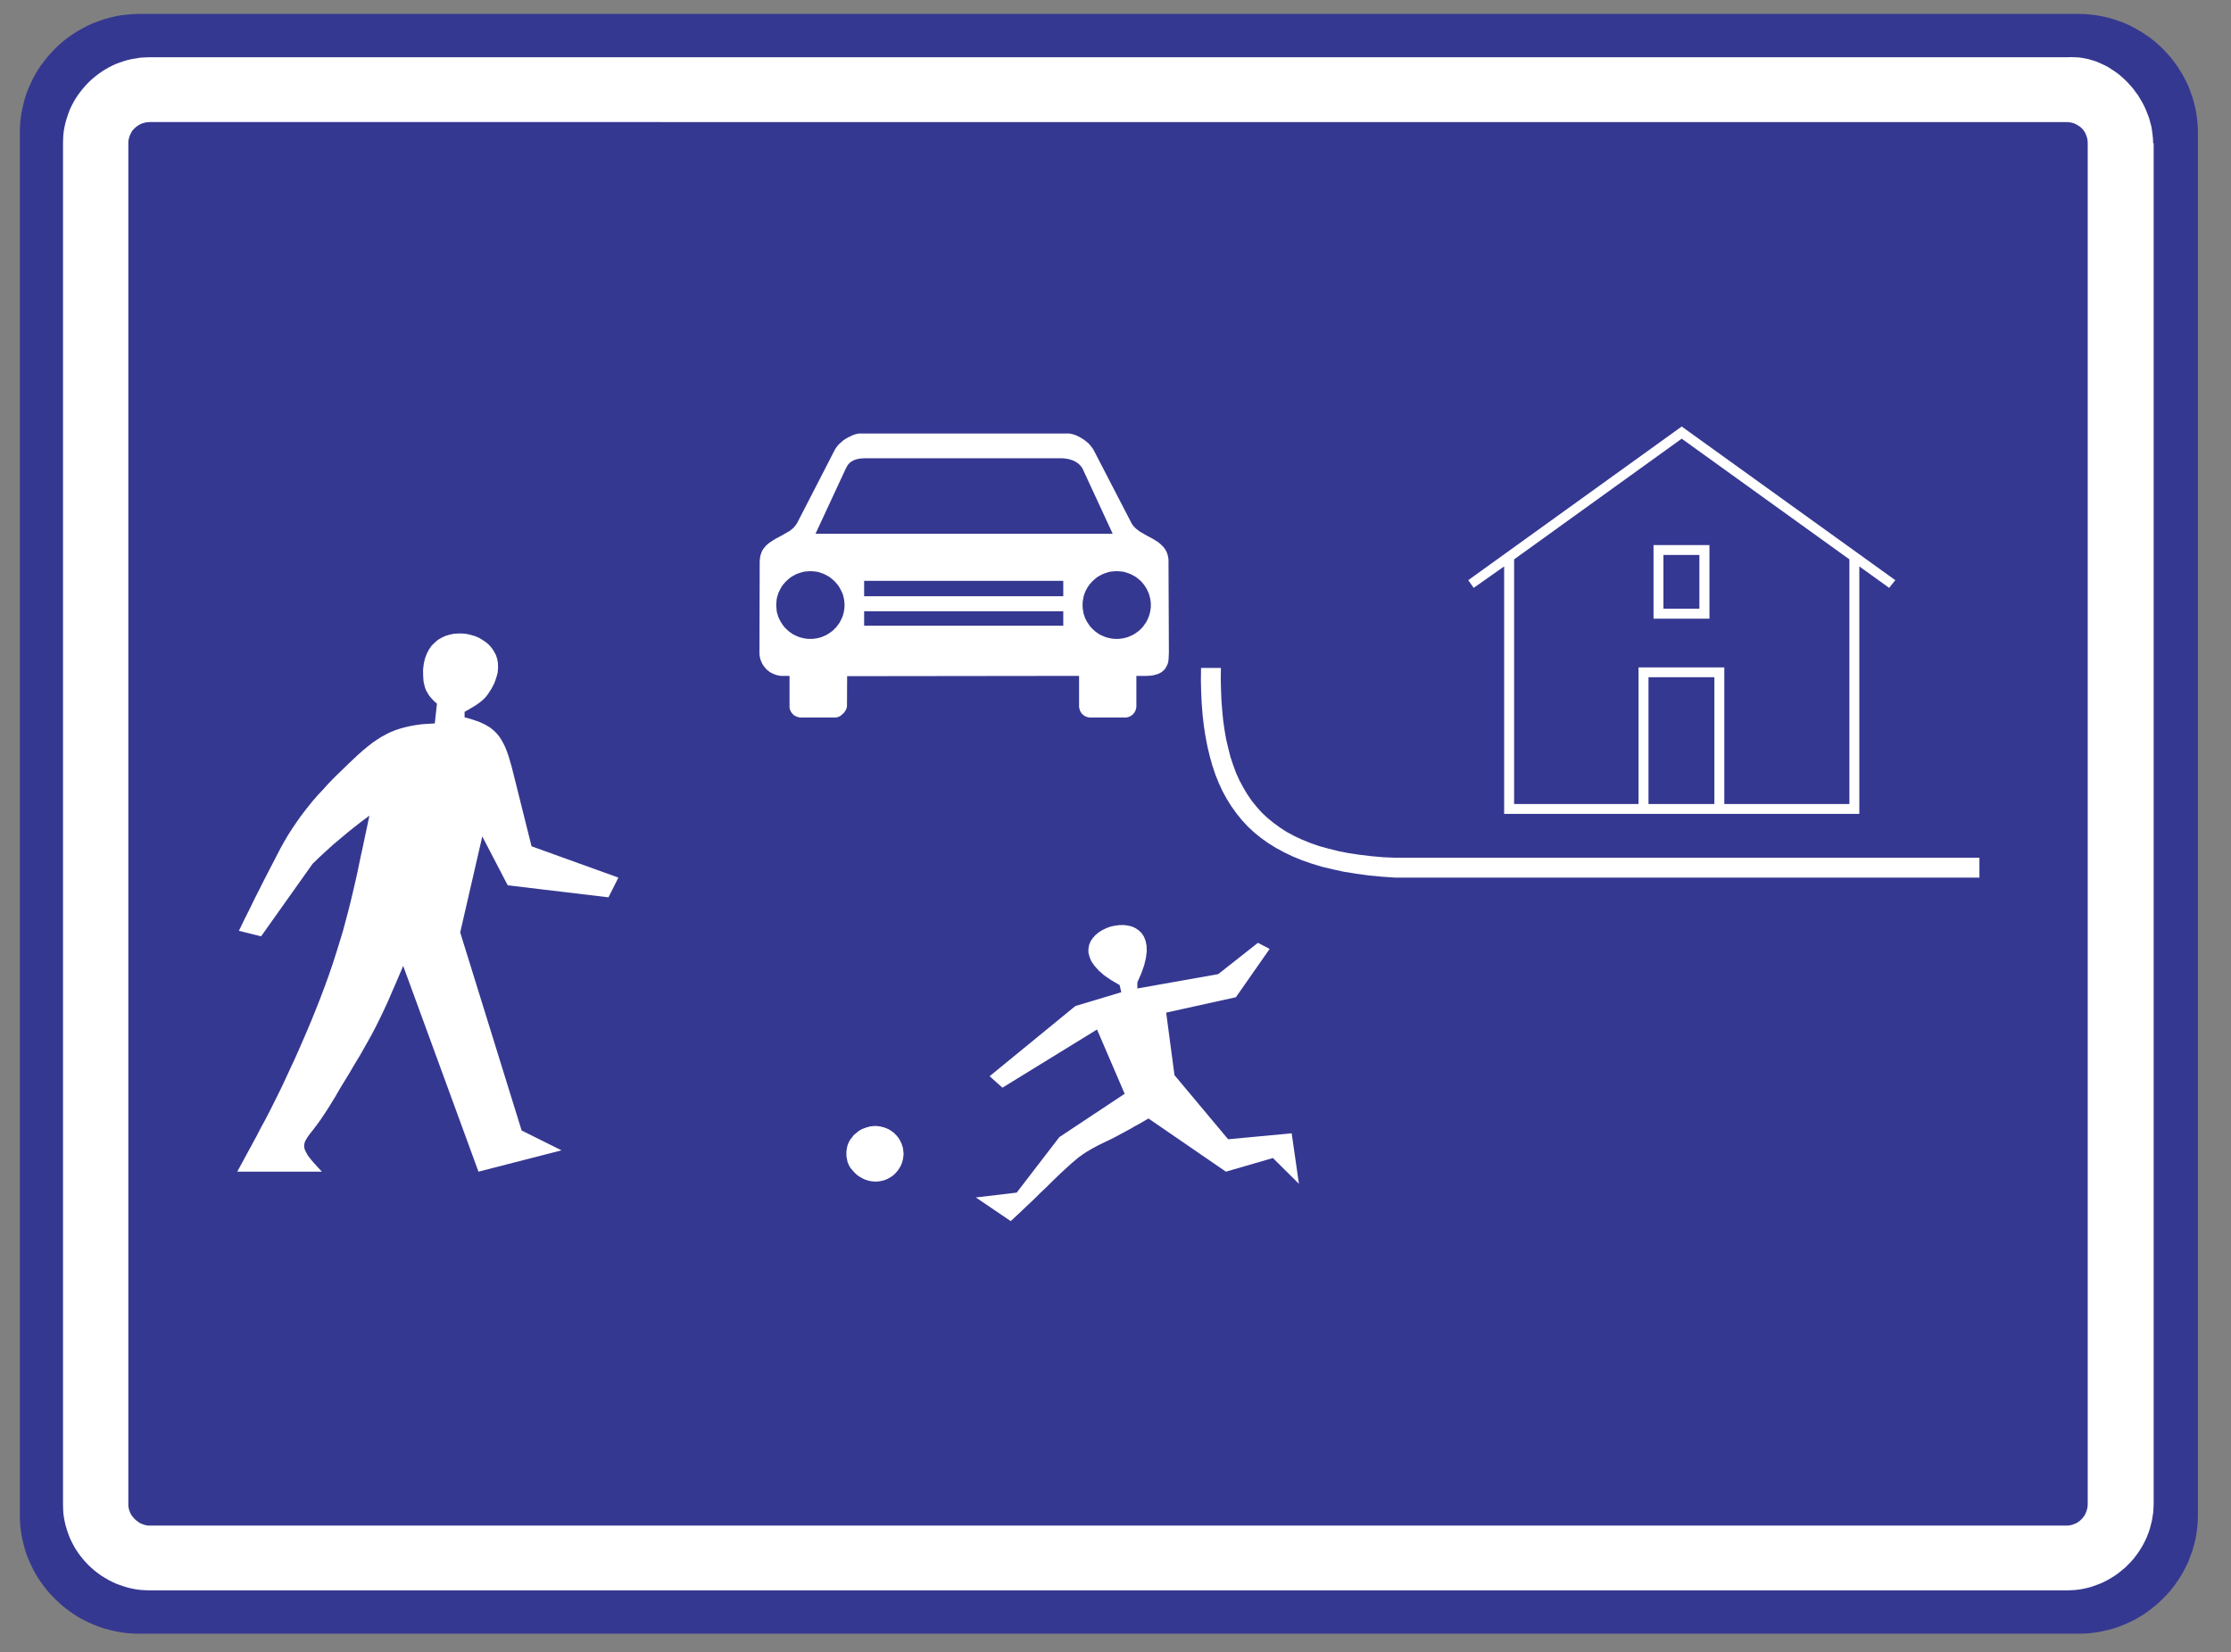
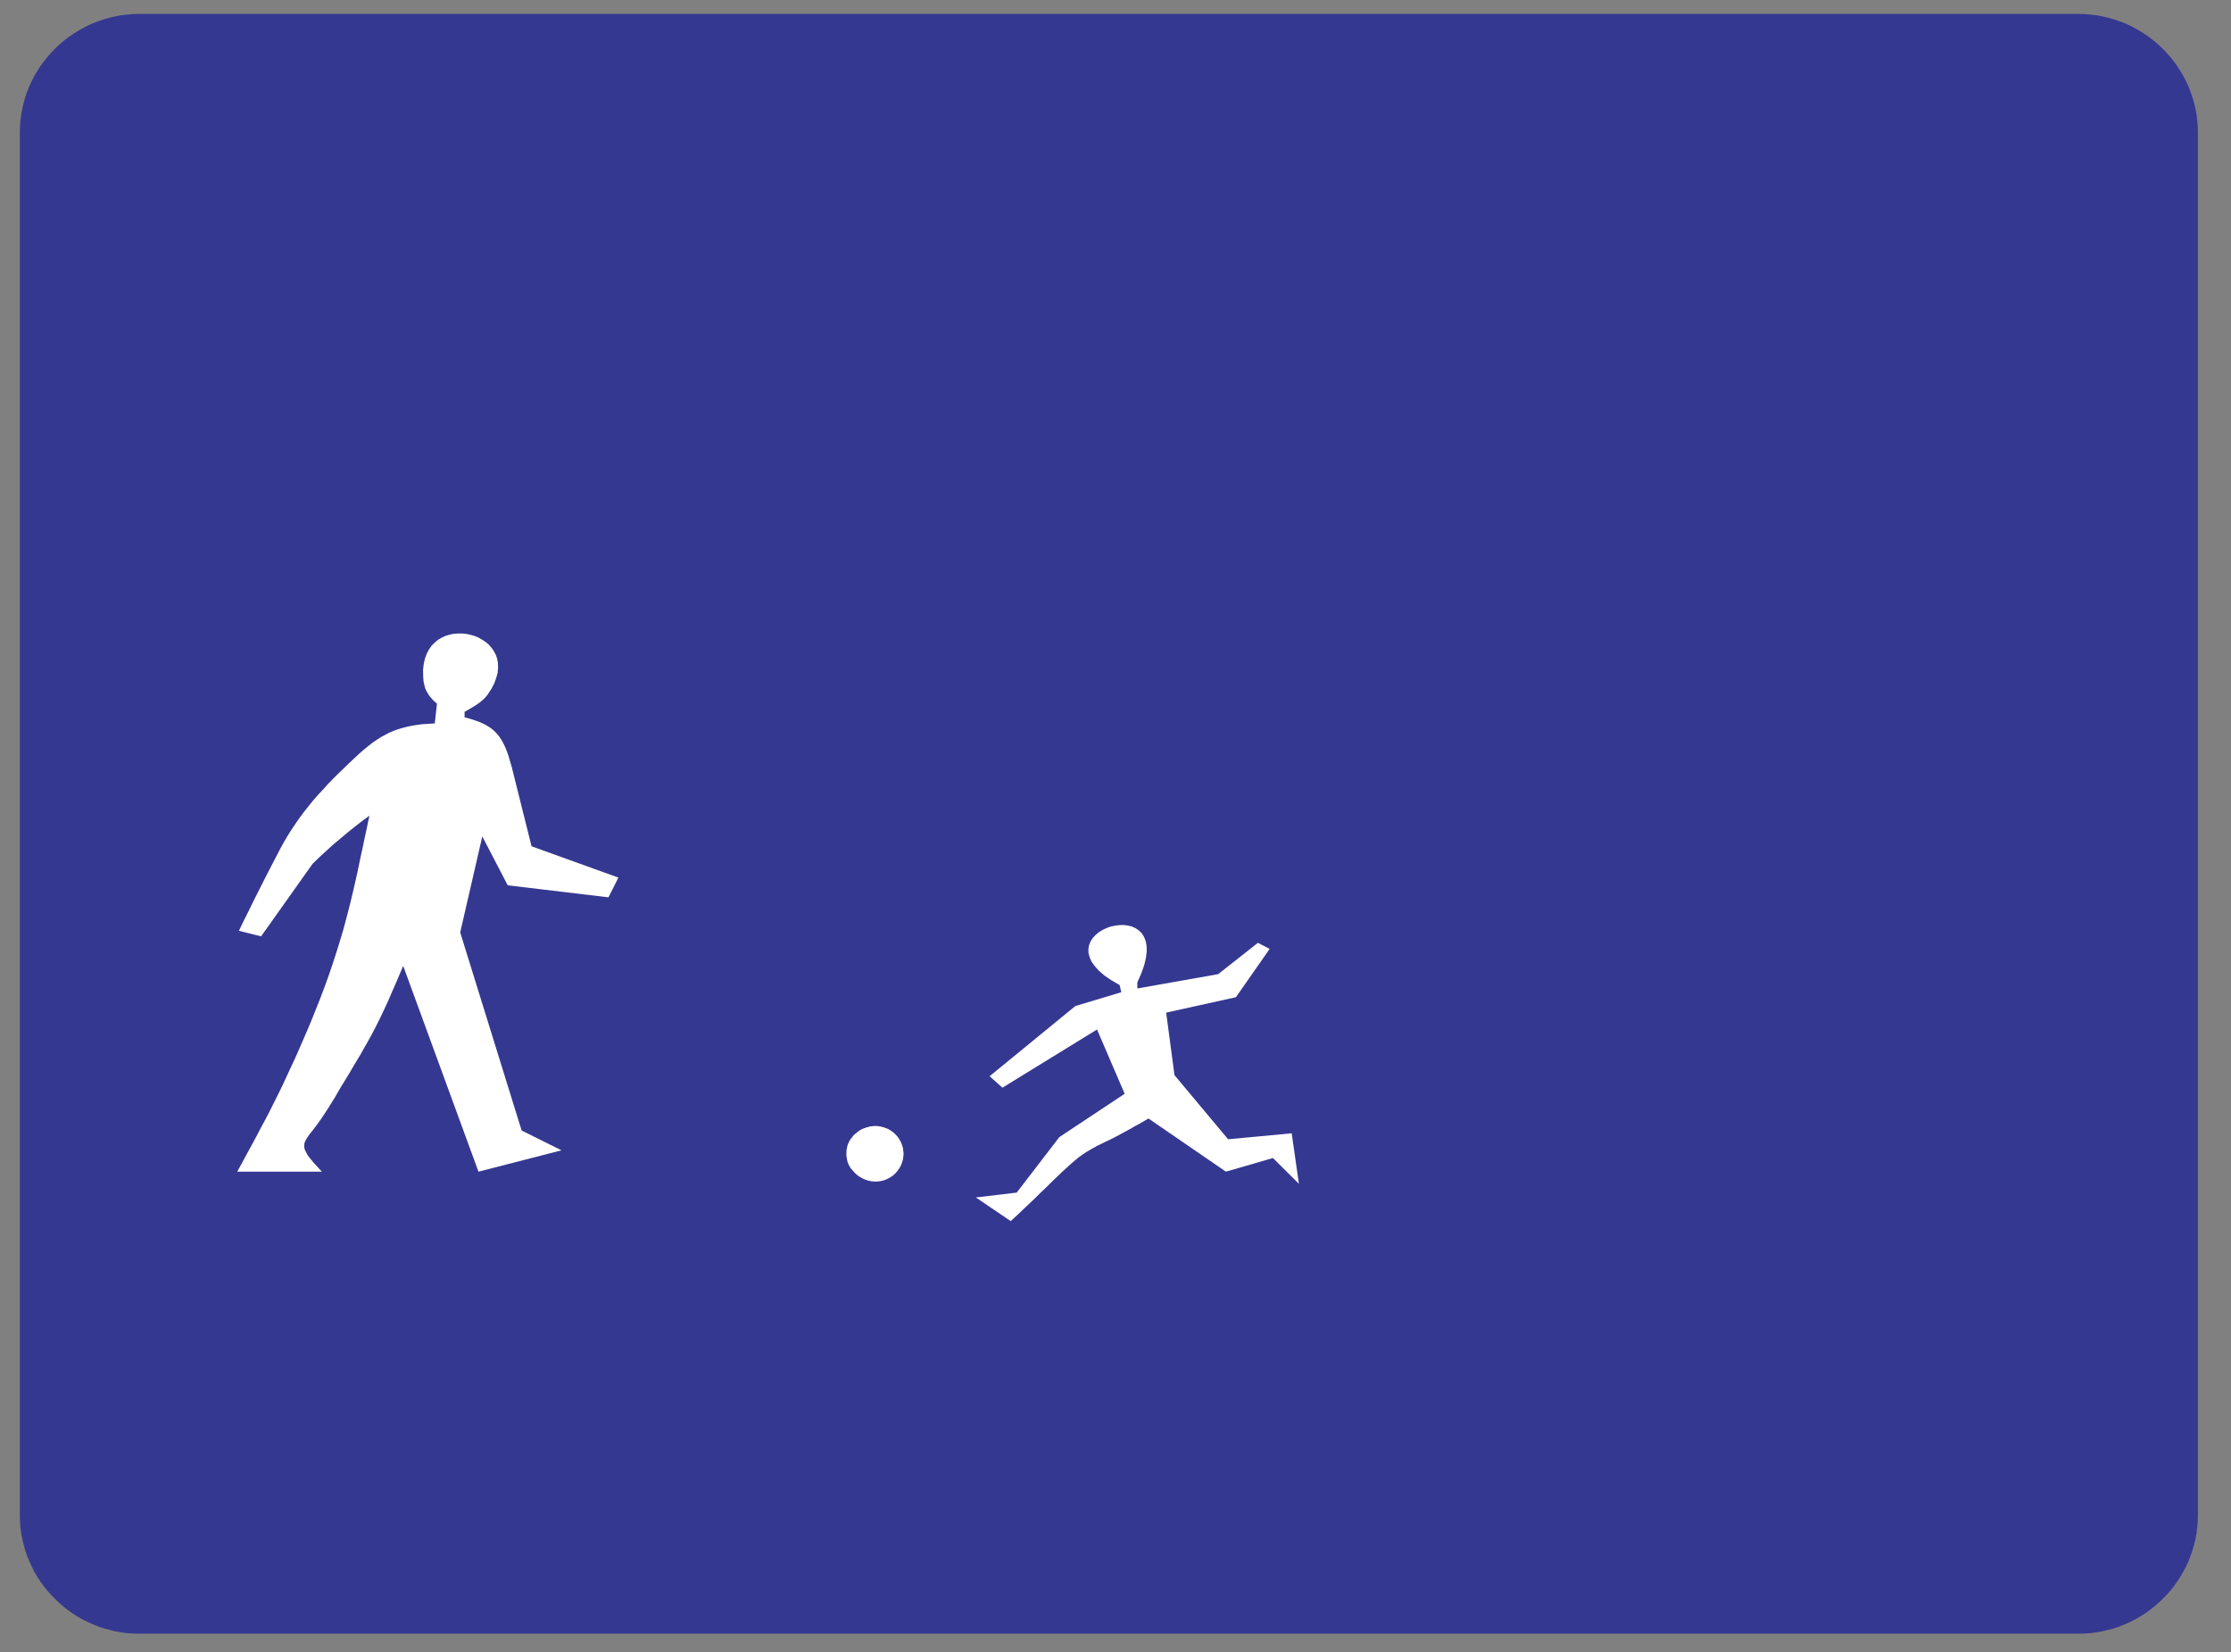
<svg xmlns="http://www.w3.org/2000/svg" version="1.1" id="Vrstva_1" x="0px" y="0px" width="740px" height="548px" viewBox="0 0 740 548" enable-background="new 0 0 740 548" xml:space="preserve">
  <rect x="0" y="0" width="740" height="548" fill="#808080" stroke="none" />
  <polygon fill-rule="evenodd" clip-rule="evenodd" fill="#353891" points="46.23,4.614 689.372,4.614 691.402,4.662 693.392,4.837   695.384,5.06 697.315,5.425 699.257,5.874 701.117,6.404 702.957,7.031 704.774,7.706 706.534,8.509 708.244,9.41 709.867,10.347   711.501,11.372 713.032,12.452 714.526,13.62 715.978,14.869 717.357,16.162 718.674,17.554 719.944,18.987 721.114,20.471   722.199,21.987 723.234,23.602 724.184,25.213 725.086,26.92 725.911,28.666 726.571,30.455 727.216,32.287 727.756,34.125   728.211,36.052 728.564,37.978 728.789,39.941 728.976,41.915 729.021,43.929 729.021,502.51 728.976,504.523 728.789,506.536   728.564,508.511 728.211,510.437 727.756,512.319 727.216,514.19 726.571,515.989 725.911,517.779 725.086,519.525 724.184,521.228   723.234,522.884 722.199,524.451 721.114,526.016 719.944,527.499 718.674,528.928 717.357,530.27 715.978,531.575 714.526,532.825   713.032,533.986 711.501,535.104 709.867,536.136 708.244,537.085 706.534,537.929 704.774,538.732 702.957,539.452   701.117,540.073 699.257,540.57 697.315,541.019 695.384,541.378 693.392,541.64 691.402,541.782 689.372,541.824 46.23,541.824   44.2,541.782 42.17,541.64 40.171,541.378 38.233,541.019 36.341,540.57 34.453,540.073 32.634,539.452 30.833,538.732   29.069,537.929 27.358,537.085 25.674,536.136 24.106,535.104 22.517,533.986 21.027,532.825 19.591,531.575 18.234,530.27   16.917,528.928 15.657,527.499 14.482,526.016 13.354,524.451 12.319,522.884 11.362,521.228 10.516,519.525 9.706,517.779   8.974,515.989 8.354,514.19 7.847,512.319 7.404,510.437 7.039,508.511 6.764,506.536 6.627,504.523 6.577,502.51 6.577,43.929   6.627,41.915 6.764,39.941 7.039,37.978 7.404,36.052 7.847,34.125 8.354,32.287 8.974,30.455 9.706,28.666 10.516,26.92   11.362,25.213 12.319,23.602 13.354,21.987 14.482,20.471 15.657,18.987 16.917,17.554 18.234,16.162 19.591,14.869 21.027,13.62   22.517,12.452 24.106,11.372 25.674,10.347 27.358,9.41 29.069,8.509 30.833,7.706 32.634,7.031 34.453,6.404 36.341,5.874   38.233,5.425 40.171,5.06 42.17,4.837 44.2,4.662 " />
-   <path fill-rule="evenodd" clip-rule="evenodd" fill="#FFFFFF" d="M49.708,505.957h635.655h0.758l0.727-0.135l0.682-0.181  l0.666-0.268l0.637-0.261l0.583-0.41l0.545-0.403l0.49-0.491l0.46-0.496l0.414-0.58l0.348-0.577l0.272-0.678l0.232-0.627  l0.182-0.714l0.092-0.719l0.026-0.72V47.556l-0.026-0.714l-0.092-0.719l-0.182-0.672l-0.232-0.666l-0.272-0.633l-0.348-0.578  l-0.37-0.54l-0.455-0.491l-0.49-0.446l-0.595-0.404l-0.583-0.359l-0.637-0.312l-0.623-0.223l-0.725-0.175l-0.727-0.093l-0.758-0.048  H49.708l-0.732,0.048l-0.722,0.093l-0.666,0.175l-0.675,0.223l-0.637,0.312l-0.583,0.359l-0.545,0.404l-0.507,0.446l-0.488,0.491  l-0.415,0.54l-0.317,0.627l-0.303,0.584l-0.232,0.666l-0.182,0.672l-0.137,0.719v0.714v451.142v0.14v0.045v0.666l0.137,0.72  l0.182,0.675l0.232,0.627l0.303,0.624l0.367,0.577l0.457,0.541l0.445,0.496l0.55,0.491l0.545,0.403l0.583,0.41l0.621,0.261  l0.651,0.268l0.67,0.181l0.666,0.135H49.708z M685.362,527.457h0.088h0.095l1.478-0.051l1.447-0.092l1.452-0.175l1.402-0.271  l1.391-0.318l1.35-0.404l1.364-0.485l1.308-0.502l1.27-0.578l1.251-0.672l1.175-0.669l1.173-0.763l1.128-0.802l1.085-0.895  l1.094-0.895l0.99-0.988l0.95-0.981l0.903-1.031l0.853-1.118l0.808-1.118l0.732-1.169l0.718-1.21l0.637-1.25l0.583-1.254l0.5-1.299  l0.448-1.303l0.365-1.391l0.36-1.38l0.22-1.386l0.225-1.391l0.095-1.479l0.047-1.439V47.556l-0.047-0.081l-0.137-0.092l-0.04-1.392  l-0.142-1.343l-0.173-1.39l-0.225-1.344l-0.367-1.341l-0.362-1.347l-0.49-1.299l-0.5-1.293l-0.585-1.297l-0.637-1.26l-0.715-1.211  l-0.72-1.2l-0.827-1.118l-0.857-1.168l-0.938-1.069l-0.943-1.037l-0.995-0.987l-1.045-0.934l-1.078-0.904l-1.13-0.802l-1.175-0.765  l-1.173-0.752l-1.272-0.633l-1.258-0.578l-1.272-0.54l-1.312-0.404l-1.353-0.398l-1.395-0.273l-1.353-0.224l-1.45-0.093  l-1.405-0.042l-1.428,0.042h-0.095h-0.088H49.708h-0.045h-0.144l-1.483,0.051l-1.443,0.081l-1.398,0.234l-1.407,0.224l-1.402,0.317  l-1.343,0.398l-1.308,0.446l-1.315,0.485l-1.272,0.591l-1.22,0.621l-1.21,0.72l-1.137,0.714l-1.128,0.814l-1.08,0.845l-1.045,0.895  l-0.99,0.943l-0.94,0.983l-0.902,1.03l-0.853,1.075l-0.824,1.118l-0.765,1.163l-0.682,1.166l-0.632,1.21l-0.583,1.251l-0.495,1.298  l-0.445,1.346l-0.407,1.299l-0.325,1.386l-0.27,1.392l-0.187,1.433l-0.083,1.431l-0.043,1.435v0.092v0.081v451.142v0.184v0.179  l0.043,1.437l0.083,1.429l0.187,1.434l0.27,1.385l0.325,1.341l0.407,1.344l0.445,1.297l0.495,1.305l0.583,1.249l0.632,1.211  l0.682,1.212l0.765,1.166l0.824,1.118l0.853,1.07l0.902,1.037l0.94,0.981l0.99,0.937l1.045,0.895l1.08,0.85l1.128,0.808l1.175,0.72  l1.222,0.714l1.22,0.627l1.267,0.585l1.308,0.485l1.315,0.446l1.348,0.404l1.353,0.318l1.407,0.271l1.447,0.175l1.431,0.092  l1.445,0.051h0.144h0.045H685.362z" />
  <polygon fill-rule="evenodd" clip-rule="evenodd" fill="#FFFFFF" points="205.115,291.063 176.308,280.676 169.718,254.302   169.174,252.462 168.686,250.766 168.136,249.2 167.558,247.766 166.919,246.461 166.243,245.257 165.881,244.716 165.528,244.187   165.114,243.69 164.704,243.199 164.256,242.753 163.801,242.304 163.311,241.9 162.811,241.493 162.278,241.139 161.684,240.782   161.099,240.417 160.457,240.101 159.109,239.479 157.624,238.945 155.946,238.404 154.099,237.914 154.099,236.075   155.141,235.492 156.221,234.864 157.261,234.243 158.296,233.571 159.291,232.852 160.191,232.088 160.648,231.645   161.056,231.237 161.451,230.746 161.826,230.249 163.036,228.377 163.986,226.54 164.616,224.75 165.071,223.093 165.208,221.476   165.159,219.96 164.929,218.57 164.483,217.221 163.844,216.017 163.086,214.899 162.183,213.862 161.151,212.967 160.004,212.214   158.801,211.495 157.486,210.953 156.134,210.557 154.731,210.239 153.338,210.109 151.891,210.109 150.482,210.191   149.082,210.507 147.727,210.911 146.474,211.495 145.254,212.214 144.162,213.147 143.129,214.179 142.264,215.439   141.544,216.819 140.952,218.434 140.554,220.174 140.324,222.148 140.367,224.259 140.417,225.024 140.462,225.733   140.554,226.409 140.737,227.024 140.857,227.658 141.045,228.247 141.27,228.826 141.544,229.365 141.864,229.894 142.172,230.429   142.53,230.931 142.954,231.416 143.392,231.913 143.856,232.404 144.385,232.901 144.934,233.348 144.214,239.926 142.002,240.063   139.964,240.194 137.975,240.467 136.177,240.782 134.412,241.181 132.744,241.635 131.11,242.174 129.587,242.789 128.812,243.151   128.047,243.554 127.332,243.952 126.55,244.356 125.065,245.305 123.618,246.283 122.128,247.449 120.593,248.704 119.008,250.095   117.426,251.567 115.578,253.318 113.778,255.064 112.013,256.761 110.308,258.462 108.63,260.207 107.058,261.959 105.416,263.704   103.893,265.446 102.403,267.284 100.951,269.121 99.504,271.049 98.156,272.979 96.803,274.992 95.489,277.049 94.224,279.198   93.008,281.396 91.249,284.795 89.481,288.199 87.729,291.603 86.016,295.008 84.289,298.406 82.617,301.853 80.902,305.258   79.239,308.704 86.601,310.543 103.668,286.502 105.93,284.304 108.223,282.198 110.49,280.136 112.833,278.173 115.171,276.204   117.568,274.272 120.005,272.389 122.54,270.507 122.128,272.389 121.732,274.311 121.32,276.241 120.905,278.173 120.505,280.093   120.098,282.017 119.652,283.988 119.245,285.963 118.57,289.225 117.838,292.498 117.08,295.772 116.298,299.037 115.488,302.257   114.635,305.481 113.778,308.662 112.833,311.799 111.617,315.742 110.345,319.676 109.031,323.526 107.633,327.377   106.193,331.192 104.703,334.944 103.206,338.664 101.633,342.386 100.373,345.291 99.108,348.2 97.838,351.069 96.521,353.885   95.209,356.71 93.904,359.537 92.558,362.314 91.154,365.127 89.664,368.128 88.129,371.086 86.549,373.997 85.012,376.955   83.436,379.863 81.852,382.769 80.279,385.682 78.694,388.59 106.776,388.59 105.648,387.385 104.476,386.092 103.893,385.459   103.301,384.739 102.765,384.067 102.166,383.31 101.759,382.595 101.313,381.745 101.133,381.335 100.994,380.889 100.901,380.49   100.901,380.042 100.901,379.726 100.951,379.37 101.039,379.054 101.133,378.7 101.444,378.073 101.808,377.44 102.678,376.186   103.668,374.936 105.115,373.048 106.456,371.177 107.716,369.295 108.936,367.414 110.071,365.576 111.203,363.736   112.288,361.853 113.366,360.022 114.635,357.97 115.903,355.898 117.122,353.801 118.38,351.697 119.652,349.592 120.858,347.441   122.078,345.291 123.3,343.094 124.745,340.323 126.15,337.498 127.507,334.638 128.812,331.813 130.032,328.949 131.292,326.08   132.515,323.221 133.735,320.347 158.706,388.59 186.243,381.514 173.02,374.936 152.644,309.244 159.971,277.408 168.406,293.616   201.82,297.604 " />
  <polygon fill-rule="evenodd" clip-rule="evenodd" fill="#FFFFFF" points="323.681,397.144 335.243,404.983 337.23,403.151   339.227,401.263 341.212,399.38 343.19,397.51 345.132,395.578 347.124,393.695 349.067,391.765 351.004,389.895 352.087,388.857   353.214,387.832 354.342,386.8 355.467,385.775 356.647,384.787 357.819,383.8 359.087,382.9 360.352,382.055 361.349,381.477   362.339,380.889 363.329,380.359 364.324,379.819 365.359,379.322 366.354,378.831 367.389,378.335 368.439,377.844   370.007,377.042 371.596,376.186 373.169,375.334 374.756,374.484 376.293,373.589 377.869,372.742 379.408,371.848   380.941,370.954 406.623,388.59 422.219,384.067 430.839,392.622 428.442,375.873 407.355,377.844 389.565,356.579 386.806,335.84   409.937,330.734 421.129,314.711 417.24,312.693 404.062,323.08 377.246,327.831 377.246,325.812 378.548,322.857 379.501,320.172   380.083,317.754 380.353,315.605 380.311,313.723 379.991,312.066 379.451,310.681 378.693,309.506 377.724,308.574   376.597,307.811 375.386,307.27 374.071,306.955 372.681,306.786 371.229,306.824 369.782,307.009 368.346,307.318 366.994,307.811   365.677,308.442 364.457,309.201 363.374,310.096 362.476,311.083 361.756,312.153 361.254,313.37 361.024,314.624 361.024,315.961   361.399,317.395 362.014,318.873 363.054,320.347 364.457,321.917 366.304,323.526 368.609,325.093 371.371,326.707 371.916,329.08   356.692,333.651 328.241,356.935 332.5,360.736 363.874,341.441 373.039,362.76 351.369,377.133 337.23,395.536 " />
  <polygon fill-rule="evenodd" clip-rule="evenodd" fill="#FFFFFF" points="299.434,382.595 299.434,381.875 299.396,381.16   299.346,380.795 299.304,380.49 299.207,380.178 299.076,379.863 298.811,379.191 298.494,378.52 298.176,377.886 297.823,377.309   297.222,376.687 296.696,376.186 296.146,375.743 295.606,375.296 295.016,374.887 294.386,374.532 293.702,374.259   293.031,374.035 292.316,373.812 291.53,373.637 290.821,373.545 290.089,373.497 289.367,373.545 288.614,373.637 287.889,373.812   287.157,374.035 286.491,374.259 285.802,374.532 285.177,374.887 284.582,375.296 284.049,375.743 283.504,376.186   283.241,376.415 283.004,376.687 282.777,376.994 282.552,377.309 282.282,377.621 282.064,377.886 281.877,378.204 281.694,378.52   281.377,379.191 281.107,379.863 280.979,380.49 280.844,381.16 280.747,381.875 280.747,382.595 280.747,383.265 280.844,383.981   280.979,384.657 281.107,385.317 281.377,385.999 281.694,386.67 281.877,386.975 282.064,387.291 282.282,387.609 282.552,387.87   283.004,388.41 283.504,388.95 284.049,389.447 284.582,389.895 285.177,390.249 285.802,390.565 286.491,390.882 287.157,391.144   287.889,391.28 288.614,391.412 289.367,391.46 290.089,391.498 290.821,391.46 291.53,391.412 292.316,391.28 293.031,391.144   293.702,390.882 294.386,390.565 295.016,390.249 295.606,389.895 296.146,389.447 296.696,388.95 297.222,388.41 297.823,387.87   298.176,387.291 298.494,386.67 298.811,385.999 299.076,385.317 299.304,384.657 299.396,383.981 299.434,383.265 " />
-   <path fill-rule="evenodd" clip-rule="evenodd" fill="#FFFFFF" d="M551.747,201.867v-17.823h11.924v17.823H551.747z M548.453,205.178  v-24.402h18.552v24.402H548.453z M571.934,269.931h-28.449h-44.573v-82.078l-10.11,7.118l-1.798-2.554l70.798-50.961l70.847,50.961  l-2.035,2.554l-9.894-7.118v82.078H571.934z M546.792,266.657h21.847v-42.043h-21.847V266.657z M543.485,266.657v-45.311h28.449  v45.311h41.491v-81.14l-55.623-40.024l-55.588,40.024v81.14H543.485z" />
-   <polygon fill-rule="evenodd" clip-rule="evenodd" fill="#FFFFFF" points="656.556,291.063 462.746,291.063 458.236,290.753   453.953,290.343 449.794,289.766 445.876,289.142 442.126,288.33 438.556,287.485 435.124,286.448 431.917,285.33 428.851,284.081   425.952,282.689 423.202,281.212 420.627,279.606 418.235,277.899 415.975,276.062 413.852,274.097 411.915,271.991   410.107,269.756 408.44,267.421 406.9,264.96 405.507,262.407 404.249,259.68 403.11,256.854 402.125,253.898 401.262,250.805   400.493,247.579 399.853,244.269 399.313,240.782 398.903,237.194 398.6,233.48 398.418,229.627 398.325,225.639 398.373,221.527   404.962,221.527 404.915,225.29 405.007,228.907 405.14,232.404 405.415,235.759 405.723,239.031 406.185,242.213 406.718,245.257   407.405,248.164 408.115,250.989 409.022,253.723 409.963,256.276 411.09,258.78 412.329,261.103 413.665,263.341 415.122,265.494   416.74,267.513 418.467,269.44 420.359,271.228 422.389,272.886 424.519,274.453 426.807,275.931 429.299,277.266 431.917,278.489   434.664,279.606 437.616,280.632 440.719,281.479 443.969,282.291 447.401,282.963 451.014,283.491 454.815,283.95 458.783,284.304   462.935,284.479 656.556,284.479 " />
-   <path fill-rule="evenodd" clip-rule="evenodd" fill="#FFFFFF" d="M370.419,189.423l0.54,0.039l0.587,0.048l0.54,0.043l0.595,0.087  l0.533,0.133l0.554,0.184l0.49,0.175l0.545,0.18l0.983,0.491l0.955,0.54l0.85,0.672l0.824,0.708l0.718,0.812l0.637,0.847  l0.583,0.949l0.462,0.981l0.208,0.497l0.187,0.53l0.133,0.54l0.142,0.539l0.088,0.54l0.095,0.579l0.043,0.539v0.579v0.588  l-0.043,0.578l-0.095,0.54l-0.088,0.578l-0.142,0.54l-0.133,0.53l-0.187,0.497l-0.208,0.54l-0.237,0.485l-0.225,0.502l-0.27,0.448  l-0.313,0.442l-0.32,0.452l-0.317,0.448l-0.365,0.404l-0.353,0.354l-0.41,0.41l-0.415,0.354l-0.441,0.318l-0.41,0.304l-0.49,0.317  l-0.464,0.274l-0.495,0.223l-0.488,0.223l-0.545,0.223l-0.49,0.175l-0.554,0.13l-0.533,0.143l-0.595,0.092l-0.54,0.081l-0.587,0.051  h-0.54h-0.587l-0.583-0.051l-0.595-0.081l-0.533-0.092l-0.547-0.143l-0.535-0.13l-0.547-0.175l-0.495-0.223l-0.5-0.223l-0.488-0.223  l-0.507-0.274l-0.441-0.317l-0.457-0.304l-0.407-0.318l-0.4-0.354l-0.415-0.41l-0.367-0.354l-0.346-0.404l-0.362-0.448l-0.282-0.452  l-0.317-0.442l-0.265-0.448l-0.263-0.502l-0.237-0.485l-0.19-0.54l-0.173-0.497l-0.173-0.53l-0.092-0.54l-0.09-0.578l-0.092-0.54  l-0.045-0.578v-0.588v-0.579l0.045-0.539l0.092-0.579l0.09-0.54l0.092-0.539l0.173-0.54l0.173-0.53l0.19-0.497l0.237-0.496  l0.263-0.485l0.265-0.503l0.317-0.446l0.282-0.437l0.362-0.41l0.346-0.402l0.367-0.41l0.415-0.345l0.4-0.363l0.407-0.356  l0.457-0.316l0.441-0.268l0.507-0.273l0.488-0.262l0.5-0.229l0.495-0.18l0.547-0.175l0.535-0.184l0.547-0.133l0.533-0.087  l0.595-0.043l0.583-0.048L370.419,189.423z M268.773,189.423l0.599,0.039l0.578,0.048l0.55,0.043l0.578,0.087l0.552,0.133  l0.542,0.184l0.49,0.175l0.54,0.18l0.957,0.491l0.952,0.54l0.846,0.672l0.808,0.708l0.732,0.812l0.677,0.847l0.542,0.949  l0.493,0.981l0.23,0.497l0.18,0.53l0.14,0.54l0.13,0.539l0.095,0.54l0.076,0.579l0.052,0.539v0.579v0.588l-0.052,0.578l-0.076,0.54  l-0.095,0.578l-0.13,0.54l-0.14,0.53l-0.18,0.497l-0.23,0.54l-0.227,0.485l-0.265,0.502l-0.225,0.448l-0.317,0.442l-0.32,0.452  l-0.358,0.448l-0.313,0.404l-0.419,0.354l-0.341,0.41l-0.467,0.354l-0.405,0.318l-0.441,0.304l-0.462,0.317l-0.49,0.274  l-0.457,0.223l-0.5,0.223l-0.54,0.223l-0.49,0.175l-0.542,0.13l-0.552,0.143l-0.578,0.092l-0.55,0.081l-0.578,0.051h-0.599h-0.583  l-0.545-0.051l-0.583-0.081l-0.545-0.092l-0.533-0.143l-0.542-0.13l-0.54-0.175l-0.507-0.223l-0.528-0.223l-0.462-0.223l-0.49-0.274  l-0.457-0.317l-0.443-0.304l-0.415-0.318l-0.412-0.354l-0.396-0.41l-0.403-0.354l-0.329-0.404l-0.346-0.448l-0.32-0.452  l-0.275-0.442l-0.268-0.448l-0.265-0.502l-0.227-0.485l-0.234-0.54l-0.137-0.497l-0.182-0.53l-0.133-0.54l-0.092-0.578l-0.028-0.54  l-0.064-0.578l-0.028-0.588l0.028-0.579l0.064-0.539l0.028-0.579l0.092-0.54l0.133-0.539l0.182-0.54l0.137-0.53l0.234-0.497  l0.227-0.496l0.265-0.485l0.268-0.503l0.275-0.446l0.32-0.437l0.346-0.41l0.329-0.402l0.403-0.41l0.396-0.345l0.412-0.363  l0.415-0.356l0.443-0.316l0.457-0.268l0.49-0.273l0.462-0.262l0.528-0.229l0.507-0.18l0.54-0.175l0.542-0.184l0.533-0.133  l0.545-0.087l0.583-0.043l0.545-0.048L268.773,189.423z M280.936,234.155l-0.05,0.311l-0.043,0.316l-0.133,0.354l-0.145,0.318  l-0.187,0.305l-0.225,0.316l-0.213,0.316l-0.277,0.272l-0.317,0.262l-0.27,0.268l-0.315,0.223l-0.317,0.181l-0.32,0.136  l-0.362,0.132l-0.303,0.048l-0.329,0.043h-1.438h-1.395h-1.447h-1.452h-1.447h-1.39h-1.447h-1.445h-0.398l-0.367-0.092l-0.362-0.083  l-0.36-0.14l-0.313-0.132l-0.325-0.187l-0.308-0.211l-0.27-0.274l-0.237-0.267l-0.225-0.274l-0.185-0.307l-0.178-0.363l-0.126-0.318  l-0.095-0.398l-0.043-0.354v-0.404v-9.989h-2.042h-0.81l-0.808-0.13l-0.758-0.181l-0.732-0.271l-0.67-0.311l-0.694-0.361  l-0.578-0.446l-0.583-0.492l-0.495-0.59l-0.462-0.577l-0.396-0.633l-0.32-0.714l-0.28-0.666l-0.178-0.763l-0.142-0.809l-0.026-0.8  l0.076-30.052l0.045-0.759l0.092-0.715l0.088-0.627l0.23-0.623l0.189-0.588l0.275-0.53l0.303-0.502l0.362-0.44l0.37-0.449  l0.396-0.409l0.41-0.356l0.452-0.354l0.997-0.675l0.995-0.627l2.118-1.118l2.028-1.169l0.507-0.267l0.441-0.355l0.45-0.365  l0.415-0.355l0.358-0.398l0.367-0.449l0.313-0.446l0.308-0.496l12.372-24.046l0.325-0.541l0.407-0.577l0.4-0.497l0.5-0.529  l0.535-0.449l0.554-0.5l0.573-0.404l0.637-0.398l0.585-0.318l0.635-0.309l0.58-0.268l0.599-0.274l0.583-0.173l0.545-0.133  l0.488-0.093h0.507h4.285h4.328h4.292h4.335h4.285h4.306h4.33h4.332h4.28h4.332h4.292h4.347h4.285h4.337h4.28h4.335h0.457  l0.488,0.093l0.557,0.133l0.571,0.173l0.602,0.223l0.578,0.274l0.637,0.317l0.583,0.355l0.587,0.354l0.585,0.449l0.592,0.452  l0.535,0.446l0.462,0.536l0.441,0.54l0.41,0.539l0.362,0.579l12.455,24.046l0.27,0.496l0.317,0.446l0.37,0.449l0.36,0.355l0.4,0.398  l0.462,0.316l0.396,0.356l0.507,0.315l2.03,1.169l2.077,1.118l1.035,0.627l0.945,0.633l0.452,0.396l0.412,0.356l0.396,0.409  l0.424,0.449l0.308,0.44l0.313,0.502l0.27,0.53l0.237,0.588l0.175,0.623l0.133,0.671l0.092,0.672v0.759l0.128,30.052l-0.05,1.162  l-0.078,1.298l-0.092,0.633l-0.175,0.66l-0.277,0.633l-0.324,0.577l-0.182,0.318l-0.213,0.271l-0.263,0.267l-0.282,0.262  l-0.317,0.274l-0.315,0.223l-0.362,0.187l-0.407,0.217l-0.438,0.181l-0.507,0.136l-0.49,0.135l-0.545,0.13l-0.583,0.089  l-0.649,0.042l-0.711,0.049h-0.675h-2.854v1.256v1.249v1.26v1.249v1.25v1.254v1.26v1.211v0.404l-0.083,0.354l-0.092,0.361  l-0.095,0.356l-0.182,0.315l-0.171,0.316l-0.225,0.312l-0.23,0.267l-0.225,0.223l-0.322,0.223l-0.301,0.226l-0.332,0.132  l-0.317,0.14l-0.348,0.083l-0.41,0.092h-0.37h-0.083h-1.44h-1.447h-1.457h-1.398h-1.431h-1.457h-1.447h-1.386h-0.415l-0.41-0.092  l-0.36-0.083l-0.306-0.14l-0.37-0.132l-0.263-0.226l-0.322-0.223l-0.23-0.223l-0.275-0.267l-0.175-0.312l-0.22-0.316l-0.137-0.315  l-0.088-0.356l-0.095-0.361l-0.092-0.354v-0.404v-9.989l-76.933,0.093L280.936,234.155z M288.1,151.984h-1.398l-1.255,0.081  l-0.599,0.094l-0.528,0.093l-0.507,0.179l-0.45,0.137l-0.441,0.22l-0.412,0.229l-0.4,0.271l-0.365,0.305l-0.325,0.365l-0.313,0.398  l-0.263,0.497l-0.277,0.491L270.5,177.018h98.566l-10.027-21.674l-0.225-0.359l-0.27-0.355l-0.315-0.317l-0.27-0.316l-0.367-0.311  l-0.412-0.268l-0.396-0.271l-0.457-0.226l-0.483-0.223l-0.507-0.173l-0.583-0.187l-0.59-0.132l-0.576-0.086l-0.694-0.093  l-0.677-0.045h-0.715H288.1z M286.624,192.643v5.105h66.051v-5.105H286.624z M286.624,207.507v-4.79h66.051v4.79H286.624z" />
  <polygon fill-rule="evenodd" clip-rule="evenodd" fill="#FFFFFF" points="290.402,391.858 290.909,391.858 291.354,391.814   291.811,391.765 292.254,391.683 293.176,391.46 294.026,391.144 294.836,390.74 295.606,390.291 296.331,389.762 296.954,389.173   297.553,388.504 298.079,387.787 298.539,387.068 298.949,386.266 299.259,385.409 299.484,384.516 299.621,383.621   299.714,382.676 299.621,381.745 299.484,380.795 299.259,379.949 298.949,379.099 298.539,378.29 298.079,377.532 297.553,376.819   296.954,376.186 296.331,375.563 295.606,375.067 294.836,374.576 294.026,374.217 293.176,373.905 292.254,373.681   291.354,373.497 290.402,373.458 289.462,373.497 288.559,373.681 287.664,373.905 286.794,374.217 285.984,374.576   285.222,375.067 284.537,375.563 283.862,376.186 283.27,376.819 282.734,377.532 282.282,378.29 281.877,379.099 281.557,379.949   281.332,380.795 281.244,381.296 281.199,381.745 281.15,382.185 281.15,382.676 281.15,383.134 281.199,383.621 281.244,384.067   281.332,384.516 281.557,385.409 281.877,386.266 282.064,386.67 282.282,387.068 282.46,387.422 282.734,387.787 283.27,388.504   283.862,389.173 284.537,389.762 285.222,390.291 285.634,390.517 285.984,390.74 286.399,390.963 286.794,391.144 287.664,391.46   288.559,391.683 289.012,391.765 289.462,391.814 289.957,391.858 " />
</svg>